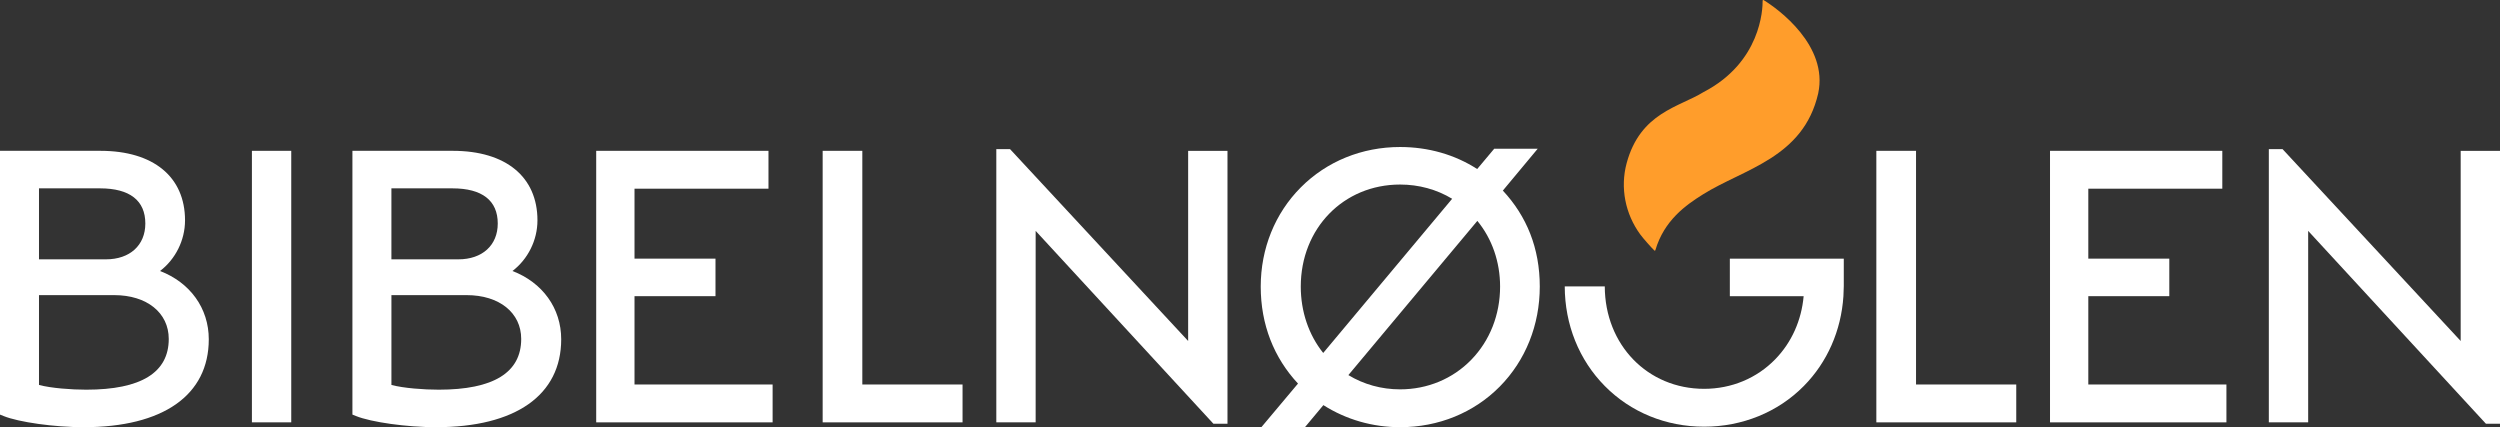
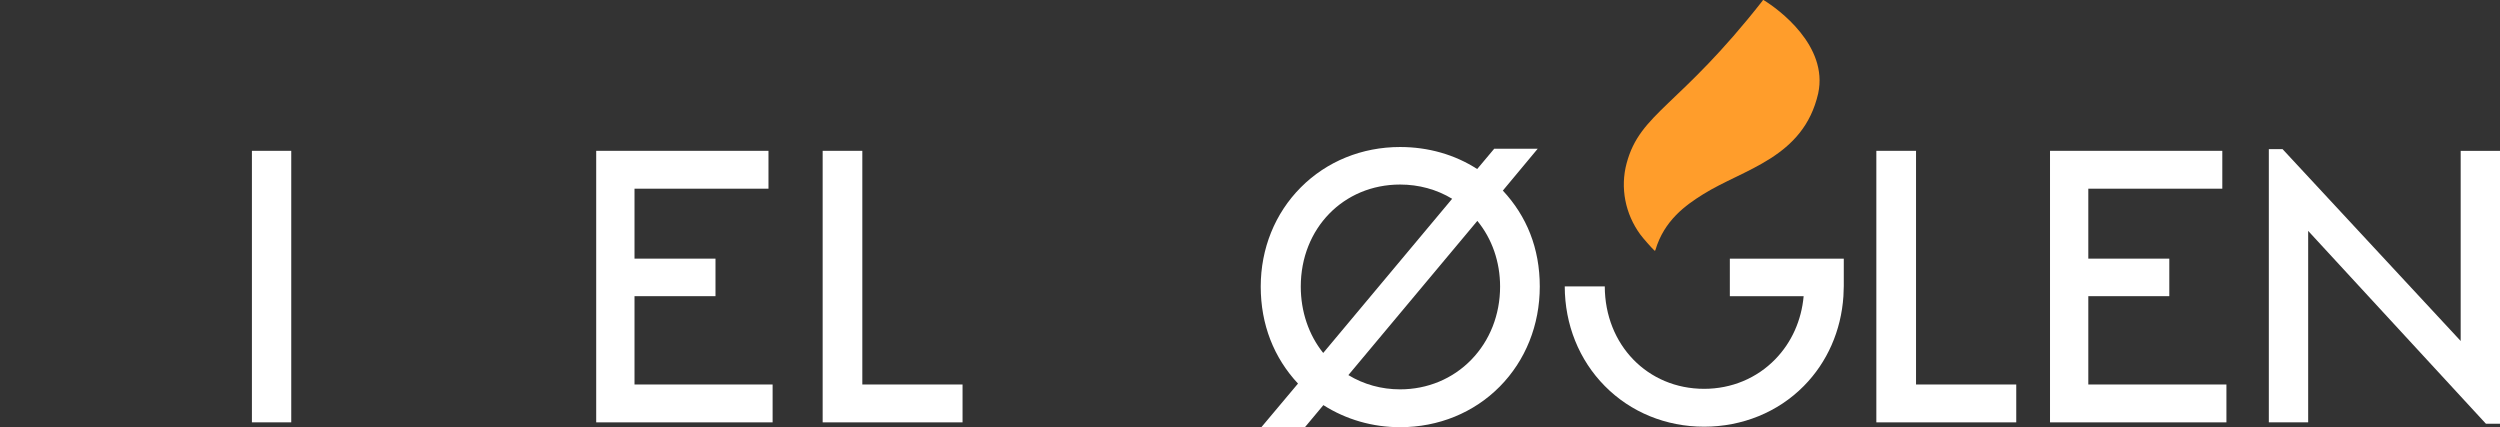
<svg xmlns="http://www.w3.org/2000/svg" width="158" height="27" viewBox="0 0 158 27" fill="none">
  <rect x="0" y="0" width="158" height="27" fill="#333333" stroke="none" />
  <g clip-path="url(#clip0_530_19763)">
    <path d="M116.366 16.347H109.326V18.721H113.99C113.853 20.246 113.231 21.641 112.201 22.7C111.028 23.908 109.429 24.574 107.699 24.574C104.127 24.574 101.432 21.793 101.422 18.102H98.892C98.897 20.515 99.795 22.75 101.424 24.397C103.061 26.055 105.29 26.967 107.699 26.967C110.108 26.967 112.363 26.055 114 24.397C115.485 22.895 116.36 20.898 116.504 18.721C116.504 18.721 116.527 18.087 116.527 18.08V16.347H116.366Z" fill="white" />
-     <path d="M111.461 0.006C111.433 -0.011 111.398 0.009 111.399 0.041C111.405 0.579 111.288 3.941 107.656 5.823C106.126 6.772 103.668 7.11 102.804 10.313C102.386 11.863 102.715 13.518 103.661 14.812C103.848 15.069 104.368 15.65 104.554 15.831C104.575 15.853 104.61 15.842 104.619 15.813C105.178 13.914 106.555 12.958 107.619 12.29C110.207 10.665 113.975 9.987 114.91 5.903C115.561 2.883 112.381 0.564 111.461 0.006Z" fill="#FF9D2B" />
-     <path d="M10.114 17.127C11.083 16.389 11.694 15.191 11.694 13.928C11.694 11.176 9.695 9.532 6.347 9.532H0V26.202L0.226 26.293C1.181 26.682 3.449 26.999 5.281 26.999C10.311 26.999 13.195 24.974 13.195 21.442C13.195 19.477 12.01 17.854 10.114 17.127ZM2.464 18.652H7.218C9.28 18.652 10.665 19.765 10.665 21.421C10.665 23.55 8.912 24.628 5.454 24.628C4.511 24.628 3.237 24.534 2.464 24.329V18.652ZM6.695 16.39H2.464V11.904H6.325C8.196 11.904 9.185 12.672 9.185 14.125C9.185 15.501 8.208 16.39 6.695 16.39Z" fill="white" />
+     <path d="M111.461 0.006C111.433 -0.011 111.398 0.009 111.399 0.041C106.126 6.772 103.668 7.11 102.804 10.313C102.386 11.863 102.715 13.518 103.661 14.812C103.848 15.069 104.368 15.65 104.554 15.831C104.575 15.853 104.61 15.842 104.619 15.813C105.178 13.914 106.555 12.958 107.619 12.29C110.207 10.665 113.975 9.987 114.91 5.903C115.561 2.883 112.381 0.564 111.461 0.006Z" fill="#FF9D2B" />
    <path d="M18.407 9.532H15.921V26.692H18.407V9.532Z" fill="white" />
-     <path d="M32.387 17.127C33.356 16.389 33.967 15.191 33.967 13.928C33.967 11.176 31.969 9.532 28.62 9.532H22.273V26.202L22.499 26.293C23.454 26.682 25.722 26.999 27.554 26.999C32.584 26.999 35.468 24.974 35.468 21.442C35.468 19.477 34.283 17.854 32.387 17.127ZM27.729 24.628C26.785 24.628 25.511 24.534 24.738 24.329V18.652H29.492C31.555 18.652 32.94 19.765 32.94 21.421C32.94 23.55 31.186 24.628 27.729 24.628ZM28.969 16.39H24.737V11.904H28.598C30.469 11.904 31.458 12.672 31.458 14.125C31.458 15.501 30.481 16.39 28.969 16.39Z" fill="white" />
    <path d="M40.101 18.718H45.219V16.346H40.101V11.925H48.568V9.532H37.68V26.693H48.829V24.3H40.101V18.718Z" fill="white" />
    <path d="M54.499 9.532H51.992V26.693H60.833V24.3H54.499V9.532Z" fill="white" />
-     <path d="M75.091 21.55L63.834 9.424H62.967V26.693H65.453V14.592L76.688 26.781H77.577V9.533H75.091V21.55Z" fill="white" />
    <path d="M97.183 9.401H94.434L93.358 10.683C91.945 9.771 90.268 9.291 88.485 9.291C86.077 9.291 83.849 10.197 82.211 11.843C80.577 13.484 79.678 15.711 79.678 18.112C79.678 20.514 80.511 22.61 82.033 24.242L79.718 26.999H82.472L83.637 25.604C85.077 26.518 86.746 26.999 88.486 26.999C90.913 26.999 93.15 26.086 94.787 24.429C96.417 22.78 97.314 20.536 97.314 18.111C97.314 15.686 96.488 13.663 94.98 12.045L97.183 9.4V9.401ZM91.776 12.563L83.627 22.307C82.709 21.162 82.209 19.689 82.209 18.112C82.209 14.435 84.908 11.663 88.486 11.663C89.672 11.663 90.8 11.973 91.776 12.563ZM94.806 18.112C94.806 19.885 94.16 21.526 92.988 22.733C91.815 23.941 90.216 24.607 88.486 24.607C87.312 24.607 86.191 24.297 85.217 23.706L93.368 13.959C94.299 15.094 94.806 16.553 94.806 18.112Z" fill="white" />
    <path d="M121.093 9.532H118.585V26.693H127.427V24.3H121.093V9.532Z" fill="white" />
    <path d="M131.981 18.718H137.1V16.346H131.981V11.925H140.45V9.532H129.561V26.693H140.71V24.3H131.981V18.718Z" fill="white" />
    <path d="M155.515 9.533V21.55L144.257 9.424H143.39V26.693H145.876V14.592L157.111 26.781H158V9.533H155.515Z" fill="white" />
  </g>
  <defs>
    <clipPath id="clip0_530_19763">
      <rect width="158" height="27" fill="white" />
    </clipPath>
  </defs>
</svg>